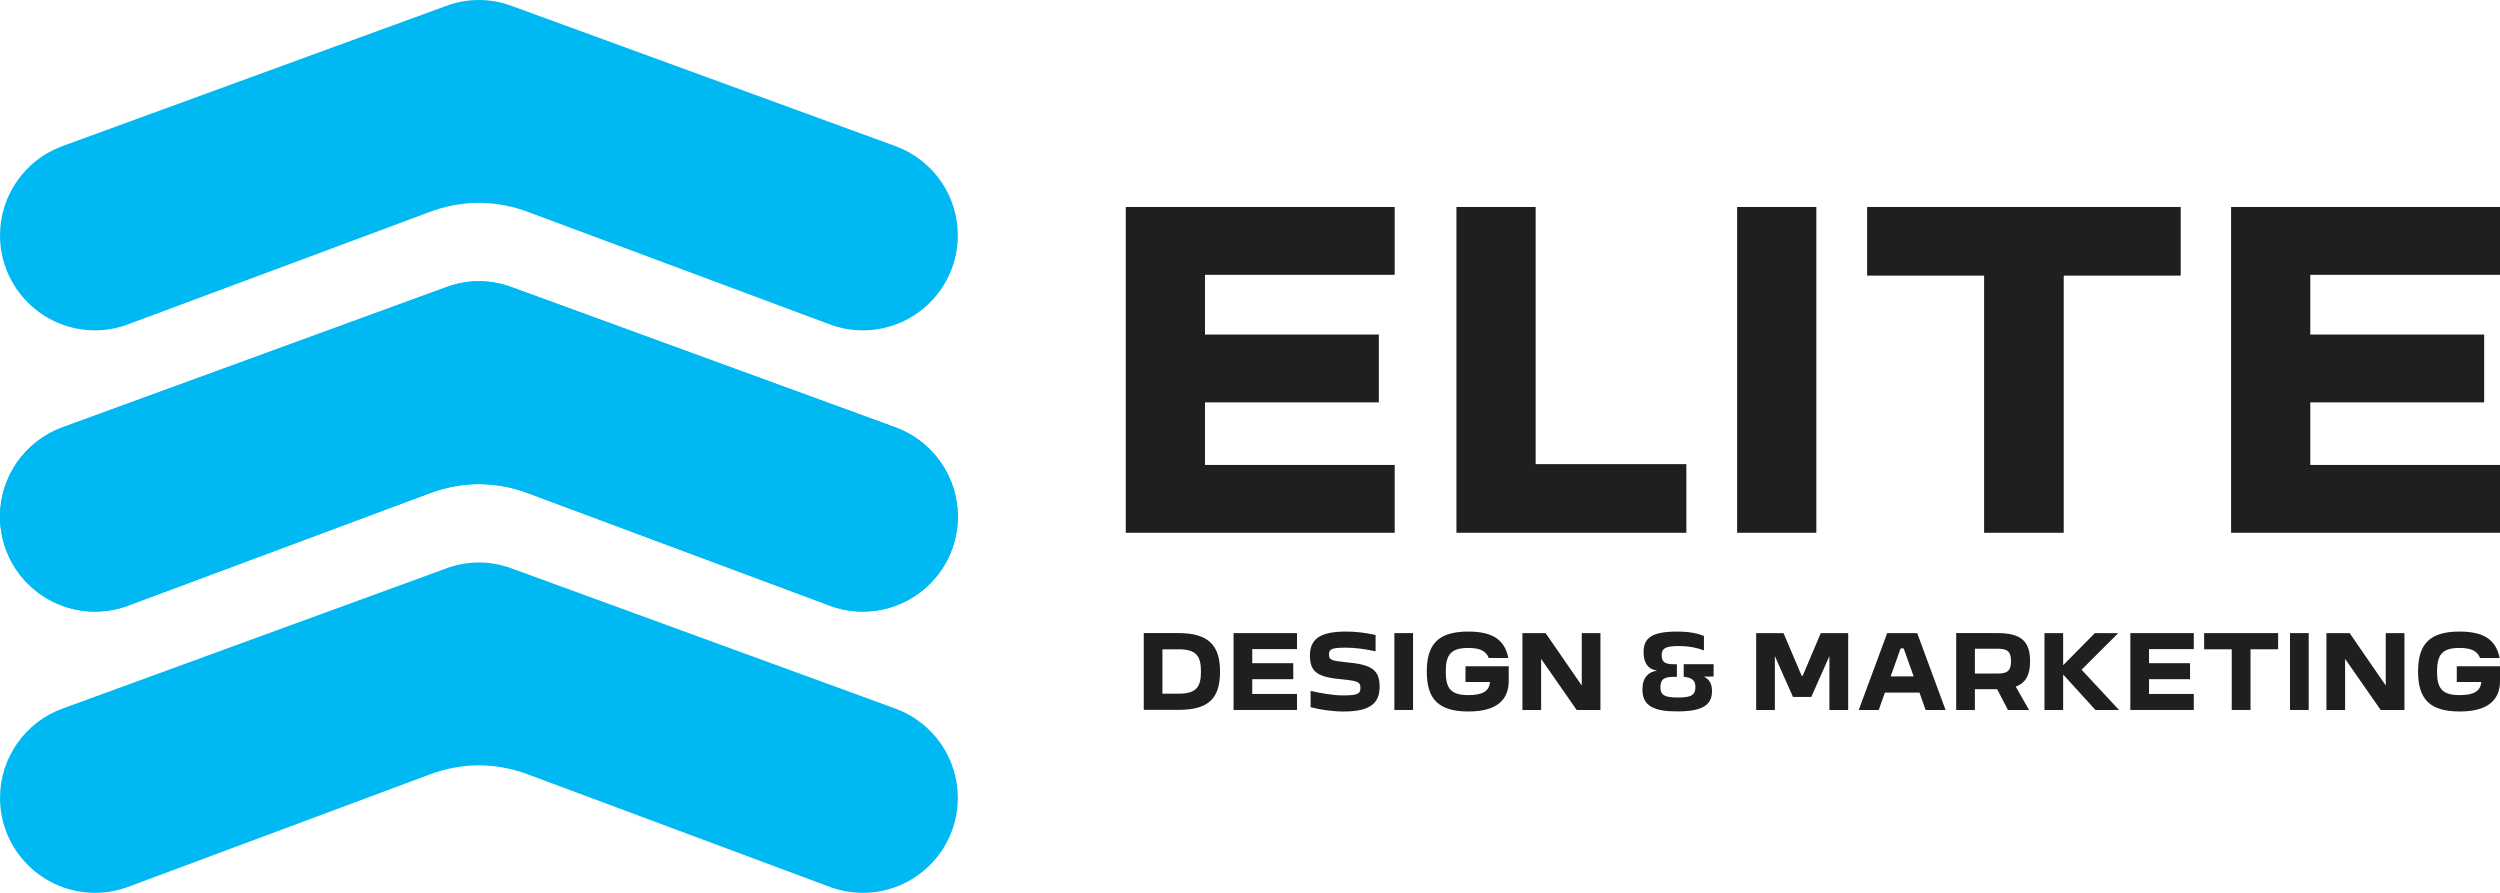
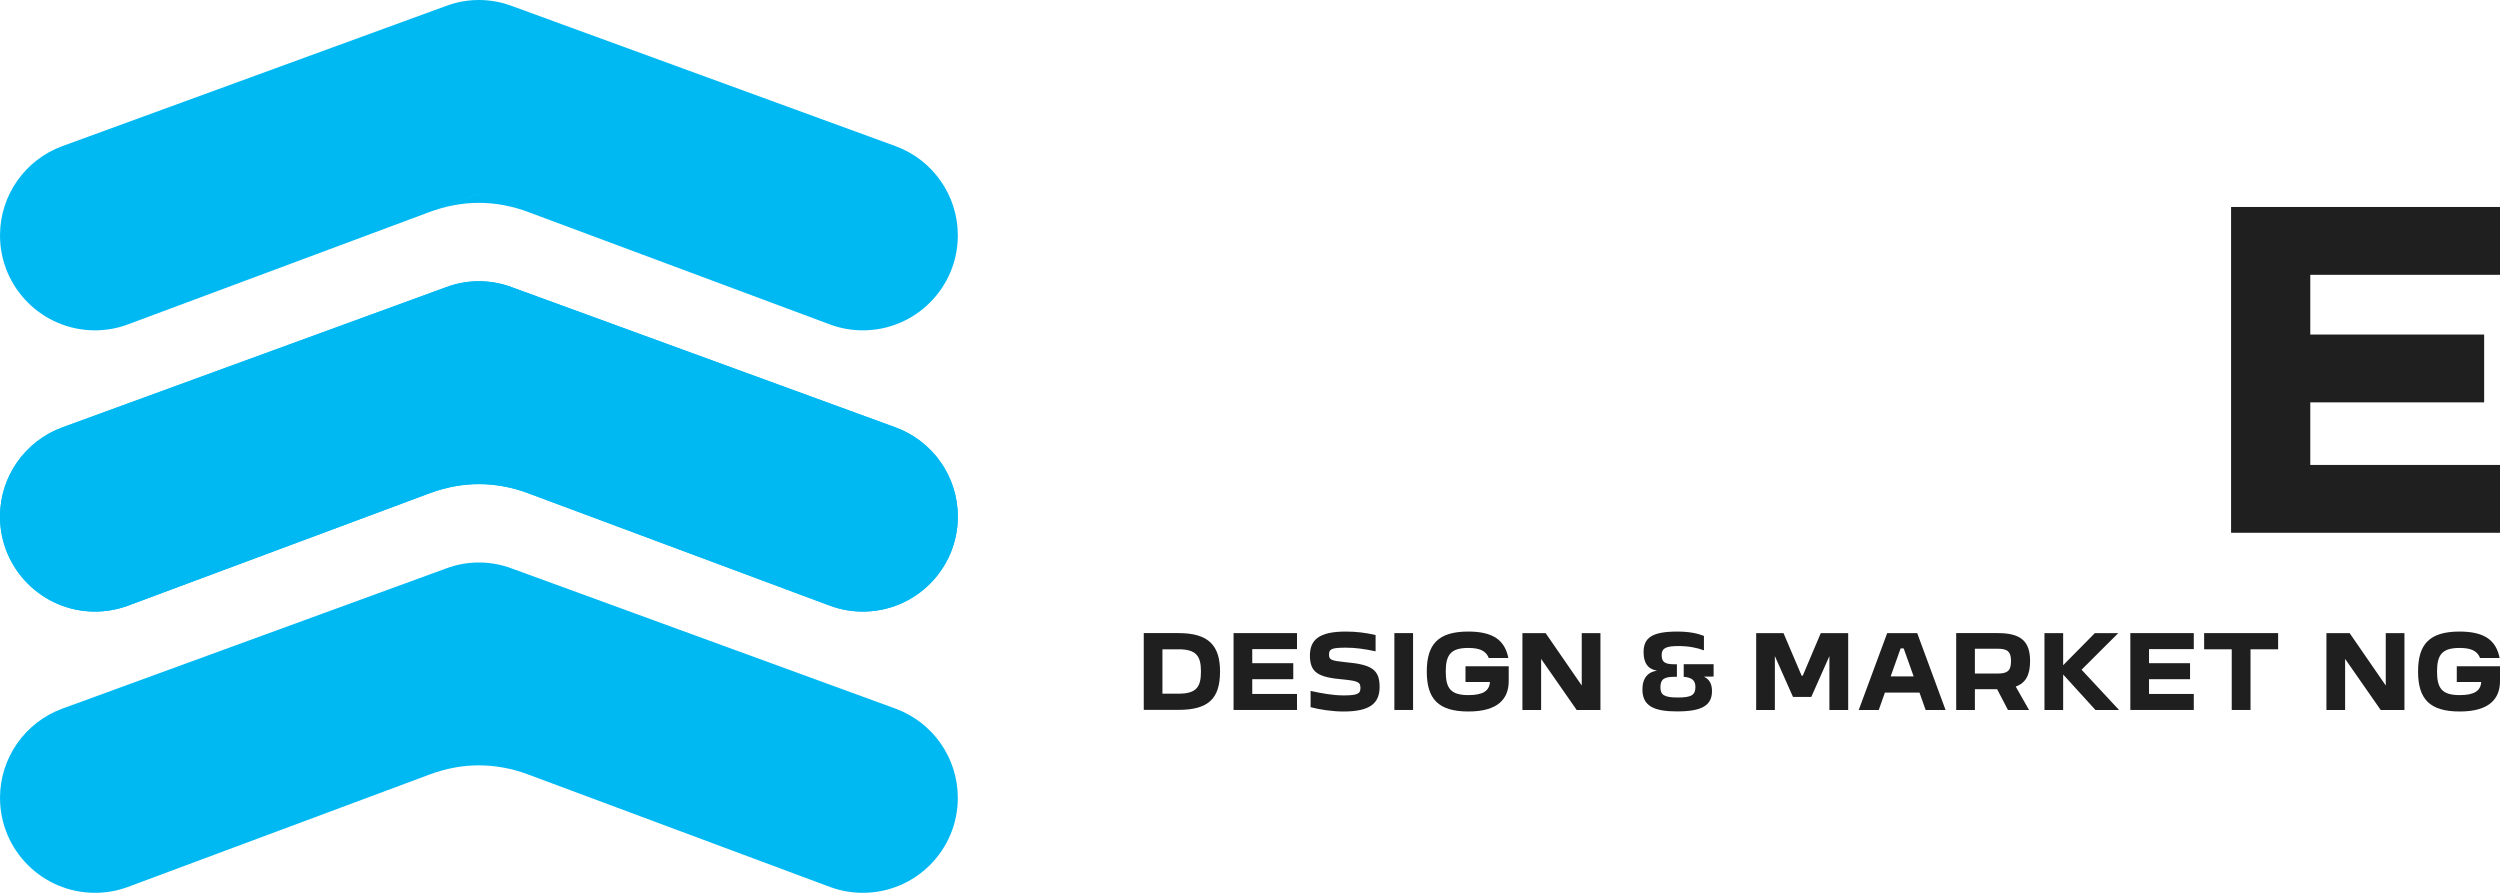
<svg xmlns="http://www.w3.org/2000/svg" xml:space="preserve" width="55.322mm" height="19.757mm" version="1.1" style="shape-rendering:geometricPrecision; text-rendering:geometricPrecision; image-rendering:optimizeQuality; fill-rule:evenodd; clip-rule:evenodd" viewBox="0 0 4417.91 1577.75">
  <defs>
    <style type="text/css">
   
    .fil1 {fill:#201F1F;fill-rule:nonzero}
    .fil0 {fill:#00B9F2;fill-rule:nonzero}
   
  </style>
  </defs>
  <g id="Layer_x0020_1">
    <g id="_105553187310144">
      <path class="fil0" d="M757.7 375.23l88.71 -33.06 88.71 33.06c-59.65,-22.43 -118.76,-22.24 -177.43,0l0 0zm-531.83 198.17c-18.55,6.86 -38.24,10.37 -57.98,10.37 -92.71,0 -167.89,-75.18 -167.89,-167.88 0,-70.55 44.15,-133.55 110.4,-157.75l676.86 -247.25c4.71,-1.77 9.5,-3.36 14.37,-4.71l0.04 -0.04 2.68 -0.72 0.42 -0.11 0.53 -0.11 1.81 -0.49 0.75 -0.15 0.18 -0.04 0.91 -0.22 1.73 -0.42 0.11 0 0.15 -0.04 0.75 -0.18 0.94 -0.19 0.91 -0.19 0.94 -0.18 0.93 -0.15 0.91 -0.19 1.88 -0.34 0.9 -0.15 0.94 -0.15 0.38 -0.07 0.57 -0.08 0.91 -0.15 0.93 -0.11 0.94 -0.15 0.94 -0.11 0.94 -0.11 0.94 -0.11 0.23 -0.04 0.71 -0.07 0.91 -0.11 0.94 -0.11 0.11 0 0.83 -0.08 0.94 -0.11 0.94 -0.07 0.93 -0.08 0.12 0 0.82 -0.07 0.94 -0.08 0.94 -0.03 0.94 -0.08 0.94 -0.03 0.94 -0.04 0.94 -0.04 0.04 -0.03 0.9 0 0.94 -0.04c1.58,-0.04 3.17,-0.07 4.75,-0.07 1.58,0 3.17,0.03 4.75,0.07l0.94 0.04 0.9 0 0.04 0.03 0.94 0.04 0.94 0.04 0.94 0.03 0.94 0.08 0.93 0.03 0.94 0.08 0.83 0.07 0.11 0 0.94 0.08 0.94 0.07 0.94 0.11 0.83 0.08 0.11 0 0.94 0.11 0.9 0.11 0.72 0.07 0.23 0.04 0.93 0.11 0.94 0.11 0.94 0.11 0.94 0.15 0.94 0.11 0.91 0.15 0.56 0.08 0.38 0.07 0.94 0.15 0.9 0.15 1.88 0.34 0.9 0.19 0.94 0.15 0.94 0.18 0.91 0.19 0.93 0.19 0.76 0.18 0.15 0.04 0.11 0 1.73 0.42 0.9 0.22 0.19 0.04 0.75 0.15 1.81 0.49 0.53 0.11 0.42 0.11 2.68 0.72 0.04 0.04c4.86,1.36 9.65,2.94 14.37,4.71l676.86 247.25c66.24,24.2 110.4,87.2 110.4,157.75 0,92.71 -75.18,167.88 -167.89,167.88 -19.76,0 -39.43,-3.51 -57.98,-10.37l-620.54 -231.23 -620.54 231.23 0.03 0z" />
      <path class="fil0" d="M932.35 871.17c-57.73,-21.04 -114.99,-20.81 -171.81,0l-0.07 0.03 -2.76 1.02 -531.83 198.2c-18.55,6.83 -38.23,10.33 -57.98,10.33 -92.71,0 -167.89,-75.18 -167.89,-167.89 0,-70.54 44.15,-133.5 110.4,-157.7l676.86 -247.26c4.71,-1.81 9.5,-3.39 14.37,-4.75l0.04 0 2.68 -0.75 0.42 -0.08 0.53 -0.15 1.81 -0.45 0.75 -0.19 0.19 -0.04 0.22 -0.03 2.41 -0.57 0.11 -0.04 0.15 -0.03 0.75 -0.15 0.94 -0.19 0.91 -0.18 0.94 -0.19 0.94 -0.18 0.9 -0.15 1.88 -0.34 0.9 -0.15 0.94 -0.18 0.38 -0.04 0.56 -0.07 0.91 -0.15 0.94 -0.15 0.94 -0.11 0.94 -0.15 0.94 -0.11 0.93 -0.11 0.23 -0.04 0.72 -0.08 0.9 -0.11 0.94 -0.07 0.11 0 0.83 -0.11 0.94 -0.08 0.94 -0.07 0.94 -0.08 0.11 -0.03 0.83 -0.04 0.94 -0.07 0.93 -0.08 0.94 -0.03 0.94 -0.08 0.94 -0.04 0.94 -0.03 0.04 0 0.9 -0.04 0.94 -0.03c1.58,-0.04 3.17,-0.04 4.75,-0.04 1.58,0 3.17,0 4.75,0.04l0.94 0.03 0.9 0.04 0.04 0 0.94 0.03 0.94 0.04 0.94 0.08 0.94 0.03 0.94 0.08 0.94 0.07 0.82 0.04 0.12 0.03 0.93 0.08 0.94 0.07 0.94 0.08 0.83 0.11 0.11 0 0.94 0.07 0.91 0.11 0.71 0.08 0.23 0.04 0.94 0.11 0.94 0.11 0.94 0.15 0.93 0.11 0.94 0.15 0.91 0.15 0.57 0.07 0.38 0.04 0.94 0.18 0.9 0.15 1.88 0.34 0.91 0.15 0.93 0.18 0.94 0.19 0.91 0.18 0.94 0.19 0.75 0.15 0.15 0.03 0.11 0.04 2.41 0.57 0.23 0.03 0.18 0.04 0.75 0.19 1.81 0.45 0.53 0.15 0.42 0.08 2.68 0.75 0.04 0c4.86,1.36 9.65,2.94 14.37,4.75l676.86 247.26c66.24,24.2 110.4,87.16 110.4,157.7 0,92.71 -75.18,167.89 -167.89,167.89 -19.76,0 -39.43,-3.51 -57.98,-10.33l-531.83 -198.2 -2.79 -1.05 0.03 0z" />
      <path class="fil0" d="M932.35 1368.2c-57.76,-21.03 -115.03,-20.85 -171.85,0l-0.03 0 -2.76 1.02 -531.83 198.2c-18.55,6.82 -38.23,10.33 -57.98,10.33 -92.71,0 -167.88,-75.14 -167.88,-167.84 0,-70.55 44.15,-133.55 110.39,-157.75l676.87 -247.25c4.71,-1.77 9.5,-3.36 14.36,-4.72l0.04 -0.03 2.68 -0.72 0.42 -0.11 0.53 -0.11 1.81 -0.46 0.75 -0.18 0.19 -0.04 0.22 -0.08 2.41 -0.56 0.11 0 0.15 -0.04 0.76 -0.15 0.94 -0.22 0.9 -0.19 0.94 -0.18 0.94 -0.15 0.9 -0.19 1.88 -0.34 0.91 -0.15 0.93 -0.15 0.38 -0.08 0.57 -0.07 0.9 -0.15 0.94 -0.11 0.94 -0.15 0.94 -0.11 0.94 -0.11 0.94 -0.11 0.22 -0.04 0.72 -0.07 0.9 -0.11 0.94 -0.12 0.11 0 0.83 -0.07 0.94 -0.11 0.94 -0.08 0.94 -0.07 0.11 0 0.83 -0.08 0.94 -0.07 0.94 -0.04 0.94 -0.07 0.94 -0.04 0.94 -0.03 0.93 -0.04 0.04 -0.04 0.9 0 0.94 -0.03c1.59,-0.04 3.17,-0.08 4.75,-0.08 1.59,0 3.17,0.04 4.75,0.08l0.94 0.03 0.9 0 0.04 0.04 0.94 0.04 0.94 0.03 0.94 0.04 0.94 0.07 0.94 0.04 0.94 0.07 0.83 0.08 0.11 0 0.94 0.07 0.94 0.08 0.94 0.11 0.82 0.07 0.11 0 0.94 0.12 0.91 0.11 0.72 0.07 0.22 0.04 0.94 0.11 0.94 0.11 0.94 0.11 0.94 0.15 0.94 0.11 0.9 0.15 0.57 0.07 0.38 0.08 0.94 0.15 0.9 0.15 1.88 0.34 0.91 0.19 0.94 0.15 0.94 0.18 0.9 0.19 0.94 0.22 0.75 0.15 0.15 0.04 0.11 0 2.41 0.56 0.23 0.08 0.18 0.04 0.76 0.18 1.8 0.46 0.53 0.11 0.42 0.11 2.68 0.72 0.03 0.03c4.86,1.37 9.65,2.91 14.37,4.72l676.86 247.25c66.24,24.2 110.4,87.2 110.4,157.75 0,92.71 -75.18,167.84 -167.88,167.84 -19.76,0 -39.44,-3.51 -57.99,-10.33l-531.83 -198.2 -2.79 -1.02 0.03 0z" />
      <path class="fil0" d="M932.35 871.17c-57.73,-21.04 -114.99,-20.81 -171.81,0l-0.07 0.03 -2.76 1.02 -531.83 198.2c-18.55,6.83 -38.23,10.33 -57.98,10.33 -92.71,0 -167.89,-75.18 -167.89,-167.89 0,-70.54 44.15,-133.5 110.4,-157.7l676.86 -247.26c4.71,-1.81 9.5,-3.39 14.37,-4.75l0.04 0 2.68 -0.75 0.42 -0.08 0.53 -0.15 1.81 -0.45 0.75 -0.19 0.19 -0.04 0.22 -0.03 2.41 -0.57 0.11 -0.04 0.15 -0.03 0.75 -0.15 0.94 -0.19 0.91 -0.18 0.94 -0.19 0.94 -0.18 0.9 -0.15 1.88 -0.34 0.9 -0.15 0.94 -0.18 0.38 -0.04 0.56 -0.07 0.91 -0.15 0.94 -0.15 0.94 -0.11 0.94 -0.15 0.94 -0.11 0.93 -0.11 0.23 -0.04 0.72 -0.08 0.9 -0.11 0.94 -0.07 0.11 0 0.83 -0.11 0.94 -0.08 0.94 -0.07 0.94 -0.08 0.11 -0.03 0.83 -0.04 0.94 -0.07 0.93 -0.08 0.94 -0.03 0.94 -0.08 0.94 -0.04 0.94 -0.03 0.04 0 0.9 -0.04 0.94 -0.03c1.58,-0.04 3.17,-0.04 4.75,-0.04 1.58,0 3.17,0 4.75,0.04l0.94 0.03 0.9 0.04 0.04 0 0.94 0.03 0.94 0.04 0.94 0.08 0.94 0.03 0.94 0.08 0.94 0.07 0.82 0.04 0.12 0.03 0.93 0.08 0.94 0.07 0.94 0.08 0.83 0.11 0.11 0 0.94 0.07 0.91 0.11 0.71 0.08 0.23 0.04 0.94 0.11 0.94 0.11 0.94 0.15 0.93 0.11 0.94 0.15 0.91 0.15 0.57 0.07 0.38 0.04 0.94 0.18 0.9 0.15 1.88 0.34 0.91 0.15 0.93 0.18 0.94 0.19 0.91 0.18 0.94 0.19 0.75 0.15 0.15 0.03 0.11 0.04 2.41 0.57 0.23 0.03 0.18 0.04 0.75 0.19 1.81 0.45 0.53 0.15 0.42 0.08 2.68 0.75 0.04 0c4.86,1.36 9.65,2.94 14.37,4.75l676.86 247.26c66.24,24.2 110.4,87.16 110.4,157.7 0,92.71 -75.18,167.89 -167.89,167.89 -19.76,0 -39.43,-3.51 -57.98,-10.33l-531.83 -198.2 -2.79 -1.05 0.03 0z" />
    </g>
-     <polygon class="fil1" points="1989.42,941.5 2464.66,941.5 2464.66,821.62 2129.41,821.62 2129.41,711.04 2436.64,711.04 2436.64,591.19 2129.41,591.19 2129.41,485.65 2464.66,485.65 2464.66,365.77 1989.42,365.77 " />
-     <polygon class="fil1" points="2573.76,941.5 2980.08,941.5 2980.08,820.19 2713.75,820.19 2713.75,365.77 2573.76,365.77 " />
-     <polygon class="fil1" points="3069.78,941.5 3209.77,941.5 3209.77,365.77 3069.78,365.77 " />
-     <polygon class="fil1" points="3506.24,941.5 3646.93,941.5 3646.93,487.08 3853.67,487.08 3853.67,365.77 3299.5,365.77 3299.5,487.08 3506.24,487.08 " />
    <polygon class="fil1" points="3942.68,941.5 4417.91,941.5 4417.91,821.62 4082.65,821.62 4082.65,711.04 4389.91,711.04 4389.91,591.19 4082.65,591.19 4082.65,485.65 4417.91,485.65 4417.91,365.77 3942.68,365.77 " />
    <path class="fil1" d="M2021.2 1254.45l61.47 0c53.02,0 73.34,-20.15 73.34,-67.75 0,-46.06 -20.32,-67.91 -73.34,-67.91l-61.47 0 0 135.66zm61.47 -107.04c31.17,0 39.63,11.69 39.63,39.29 0,27.77 -8.46,39.13 -39.63,39.13l-28.45 0 0 -78.42 28.45 0z" />
    <polygon class="fil1" points="2179.9,1254.63 2292.02,1254.63 2292.02,1226.34 2212.93,1226.34 2212.93,1200.25 2285.41,1200.25 2285.41,1171.97 2212.93,1171.97 2212.93,1147.07 2292.02,1147.07 2292.02,1118.79 2179.9,1118.79 " />
    <path class="fil1" d="M2316.07 1249.71c16.77,4.41 38.44,7.63 58.43,7.63 46.41,0 63.51,-14.4 63.51,-43.53 0,-30.82 -14.56,-39.47 -59.45,-43.52 -26.08,-2.72 -29.97,-4.07 -29.97,-13.56 0,-9.81 4.74,-12.19 29.8,-12.19 16.94,0 32.52,2.2 52.51,6.44l0 -28.8c-18.46,-4.23 -34.89,-6.1 -52.85,-6.1 -47.08,0 -63.18,14.57 -63.18,42.36 0,30.31 14.74,38.6 59.45,42.32 25.91,2.72 29.81,4.75 29.81,15.08 0,10.17 -5.25,13.05 -29.98,13.05 -19.14,0 -39.8,-3.9 -58.1,-7.95l0 28.78z" />
    <polygon class="fil1" points="2464.09,1254.63 2497.12,1254.63 2497.12,1118.79 2464.09,1118.79 " />
    <path class="fil1" d="M2595.02 1257.33c52.83,0 71.13,-23.03 71.13,-53.69l0 -26.25 -76.38 0 0 27.77 43.19 0c-1.01,16.25 -13.21,23.21 -37.93,23.21 -31.51,0 -40.14,-12.04 -40.14,-41.68 0,-29.46 8.81,-41.65 39.8,-41.65 20.49,0 31.34,5.25 36.25,17.78l34.55 0c-6.26,-31.84 -27.44,-46.75 -70.79,-46.75 -53.19,0 -73.33,22.36 -73.33,70.63 0,48.27 20.15,70.63 73.68,70.63z" />
    <polygon class="fil1" points="2690.37,1254.63 2723.39,1254.63 2723.39,1164.35 2786.23,1254.63 2828.24,1254.63 2828.24,1118.79 2795.2,1118.79 2795.2,1211.43 2731.35,1118.79 2690.37,1118.79 " />
    <path class="fil1" d="M2964.4 1257.16c43.02,0 60.97,-10.67 60.97,-35.7 0,-12.53 -4.06,-20.8 -14.4,-25.71l17.28 -0.18 0 -21.87 -52.84 0 0 22.31c14.57,1.36 20.66,6.28 20.66,17.96 0,14.23 -7.12,18.63 -30.83,18.63 -24.05,0 -30.98,-4.4 -30.98,-17.95 0,-14.4 6.43,-18.64 24.55,-18.64l4.58 0 0 -22.18 -4.58 0c-16.43,0 -22.35,-3.72 -22.35,-16.09 0,-11.86 6.77,-16.08 29.47,-16.08 18.12,0 32.69,2.87 45.22,7.61l0 -25.56c-11.85,-4.58 -26.08,-7.63 -47.08,-7.63 -43.7,0 -59.61,10.34 -59.61,36.26 0,19.3 7.79,30.15 23.87,32.85 -15.4,2.03 -25.91,12.19 -25.91,33.19 0,29.31 20.49,38.96 61.99,38.79z" />
    <polygon class="fil1" points="3103.45,1254.63 3136.48,1254.63 3136.48,1159.43 3168.49,1231.6 3200.84,1231.6 3232.84,1159.43 3232.84,1254.63 3266.05,1254.63 3266.05,1118.79 3217.61,1118.79 3185.77,1193.99 3183.74,1193.99 3151.72,1118.79 3103.45,1118.79 " />
-     <path class="fil1" d="M3284.68 1254.63l35.39 0 10.84 -30.67 61.15 0 10.84 30.67 35.23 0 -50.13 -135.84 -53.02 0 -50.29 135.84zm56.4 -59.29l17.62 -49.46 5.41 0 17.62 49.46 -40.65 0z" />
+     <path class="fil1" d="M3284.68 1254.63l35.39 0 10.84 -30.67 61.15 0 10.84 30.67 35.23 0 -50.13 -135.84 -53.02 0 -50.29 135.84m56.4 -59.29l17.62 -49.46 5.41 0 17.62 49.46 -40.65 0z" />
    <path class="fil1" d="M3456.92 1254.63l33.03 0 0 -36.76 39.29 0 19.14 36.76 37.25 0 -23.53 -41.33c17.78,-6.44 25.39,-20.67 25.39,-45.06 0,-35.39 -16.59,-49.46 -57.23,-49.46l-73.34 0 0 135.84zm73 -108.22c16.77,0 23.89,4.22 23.89,22.01 0,17.62 -7.12,21.85 -23.89,21.85l-39.97 0 0 -43.86 39.97 0z" />
    <polygon class="fil1" points="3612.9,1254.63 3645.93,1254.63 3645.93,1191.95 3703,1254.63 3744.67,1254.63 3678.45,1183.48 3743.32,1118.79 3701.99,1118.79 3645.93,1175.53 3645.93,1118.79 3612.9,1118.79 " />
    <polygon class="fil1" points="3764.65,1254.63 3876.78,1254.63 3876.78,1226.34 3797.68,1226.34 3797.68,1200.25 3870.17,1200.25 3870.17,1171.97 3797.68,1171.97 3797.68,1147.07 3876.78,1147.07 3876.78,1118.79 3764.65,1118.79 " />
    <polygon class="fil1" points="3943.85,1254.63 3977.04,1254.63 3977.04,1147.41 4025.82,1147.41 4025.82,1118.79 3895.07,1118.79 3895.07,1147.41 3943.85,1147.41 " />
-     <polygon class="fil1" points="4046.82,1254.63 4079.84,1254.63 4079.84,1118.79 4046.82,1118.79 " />
    <polygon class="fil1" points="4111.17,1254.63 4144.2,1254.63 4144.2,1164.35 4207.04,1254.63 4249.05,1254.63 4249.05,1118.79 4216.02,1118.79 4216.02,1211.43 4152.17,1118.79 4111.17,1118.79 " />
    <path class="fil1" d="M4346.77 1257.33c52.84,0 71.14,-23.03 71.14,-53.69l0 -26.25 -76.38 0 0 27.77 43.19 0c-1.01,16.25 -13.22,23.21 -37.94,23.21 -31.5,0 -40.14,-12.04 -40.14,-41.68 0,-29.46 8.8,-41.65 39.8,-41.65 20.49,0 31.33,5.25 36.24,17.78l34.55 0c-6.27,-31.84 -27.44,-46.75 -70.79,-46.75 -53.18,0 -73.33,22.36 -73.33,70.63 0,48.27 20.16,70.63 73.67,70.63z" />
  </g>
</svg>